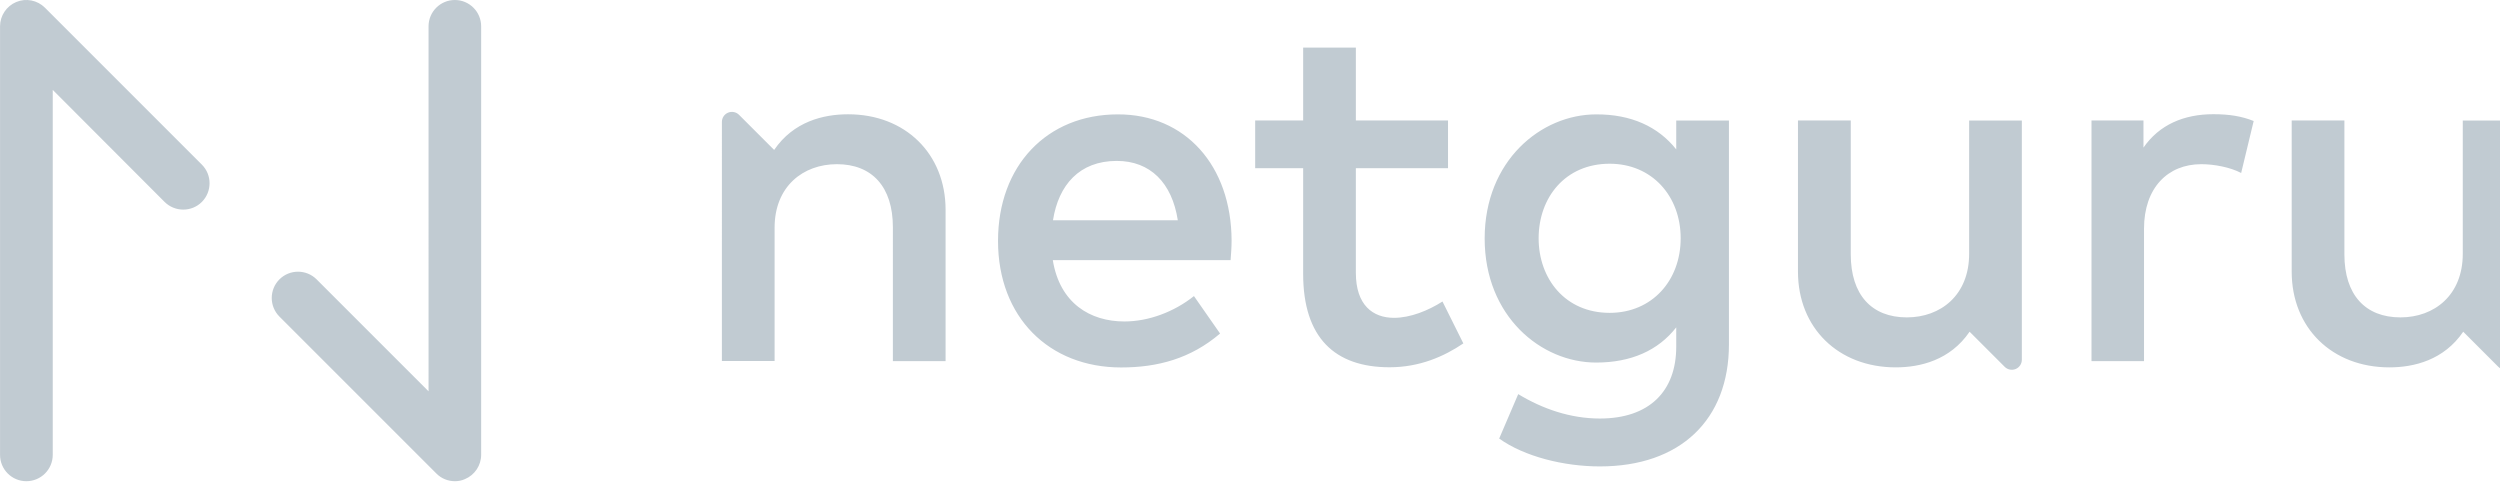
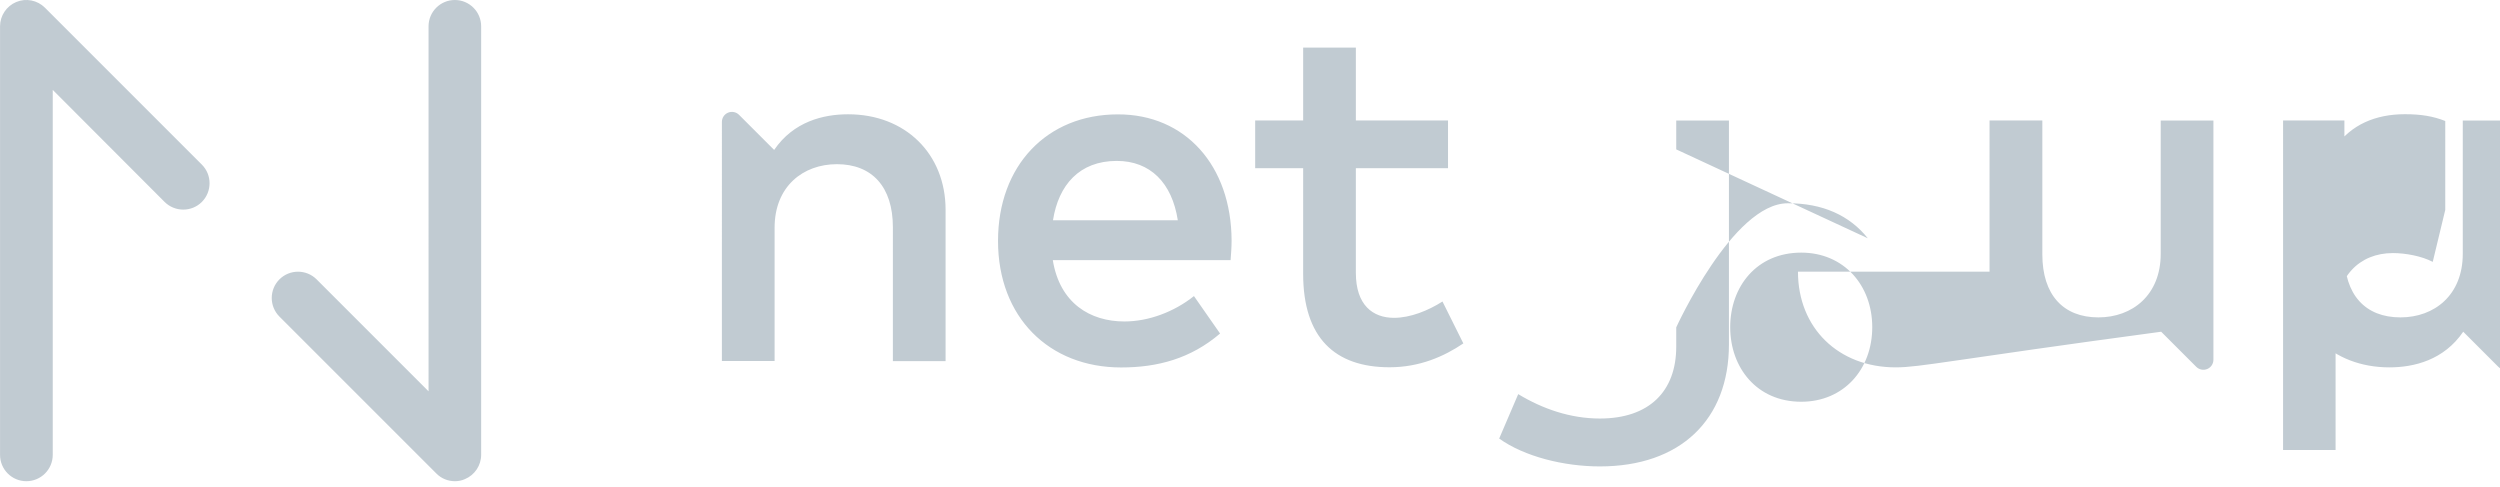
<svg xmlns="http://www.w3.org/2000/svg" xml:space="preserve" style="fill-rule:evenodd;clip-rule:evenodd;stroke-linejoin:round;stroke-miterlimit:2" viewBox="0 0 113 22">
-   <path d="M29 530.5c-16 0-29-13-29-29V29C0 17.3 7.1 6.7 17.9 2.2s23.3-2 31.6 6.3l173 173c11.3 11.3 11.3 29.7 0 41.1-11.3 11.3-29.7 11.3-41.1 0L58.1 99.1v402.3c0 16.1-13 29.1-29.1 29.1m472.5 0c-7.6 0-15-2.9-20.5-8.5L308 349c-11.3-11.3-11.3-29.7 0-41s29.7-11.3 41 0l123.4 123.4V29c0-16 13-29 29-29s29 13 29 29v472.4c0 11.7-7.1 22.3-17.9 26.8-3.5 1.6-7.3 2.3-11 2.3m540.9-299.1v166.7h-58.1V250.5c0-44.6-23-69.5-61.7-69.5-37.4 0-68.7 24.6-68.7 70v147h-58.1V134.4c0-4.5 2.7-8.5 6.8-10.2s8.9-.8 12.1 2.4l38.7 38.7c21.3-31.3 54.3-39.3 81.4-39.3 63-.1 107.6 43.4 107.6 105.4m315.3 33.8c0 7.5-.6 14.9-1.1 21.6h-196c7.7 47.6 41.3 67.6 78.9 67.6 26.6 0 54.8-10.5 76.7-28l28.8 41.3c-32.4 27.7-68.9 37.4-109.1 37.4-79.5 0-135.7-55.4-135.7-139.5 0-83.1 54-139.5 132.1-139.5 74.2-.2 125.1 56.3 125.4 139.1m-196.9-22.4h137.6c-6.4-41.3-30.4-65.4-67.3-65.4-41.2 0-64.2 26.6-70.3 65.4m435.5-57.4h-101.6v115.4c0 35.7 18.8 49.6 42.1 49.6 18 0 37.7-8 53.4-18l23 46.2c-21.3 14.4-48.2 26.3-81.4 26.3-60.1 0-95.2-32.4-95.2-103V185.4h-52.9v-52.6h52.9V52.5h58.1v80.3h101.6zm251.6-20.7v-31.8h58.1v246.7c0 83.3-53.7 134.6-142.3 134.6-39.6 0-83.1-10.8-111-30.7l21-49c26.9 16.3 57.6 26.9 90 26.9 54.3 0 84.2-29.9 84.2-79.2v-21.3c-19.9 25.5-49.8 38.8-88.3 38.8-60.7 0-122.9-51-122.9-136.8s62.3-136.8 122.9-136.8c38.4-.2 68.3 13.4 88.3 38.6m-151.7 98c0 44.6 29.3 82.2 78.3 82.2 46.8 0 78.3-35.7 78.3-82.2s-31.6-82.2-78.3-82.2c-49 0-78.3 37.3-78.3 82.2m788.3-129.3-13.8 57.3c-12.2-6.4-29.9-9.7-44-9.7-36.8 0-63.1 26-63.1 71.2v145.9h-57.9V132.8h57.3v29.9c17.4-25.2 44.6-36.8 77-36.8 17.6 0 31.2 2.2 44.5 7.5m-502.4 166.1V132.8h58.2v147.6c0 44.6 23 69.5 61.8 69.5 37.4 0 68.7-24.6 68.7-70v-147h58.1v263.7c0 4.5-2.7 8.5-6.8 10.2s-8.9.8-12.1-2.4l-38.7-38.7C2150 397 2117 405 2089.9 405c-63.3 0-107.8-43.5-107.8-105.5m544.3 0V132.8h58.1v147.6c0 44.6 23 69.5 61.8 69.5 37.4 0 68.7-24.6 68.7-70v-147h58.1v263.7c0 4.5-2.7 8.5-6.8 10.2s-8.9.8-12.1-2.4l-38.7-38.7c-21.3 31.3-54.3 39.3-81.4 39.3-63.2 0-107.7-43.5-107.7-105.5" style="fill:#c1cbd2;fill-rule:nonzero" transform="translate(.002) scale(.041)" />
+   <path d="M29 530.5c-16 0-29-13-29-29V29C0 17.3 7.1 6.7 17.9 2.2s23.3-2 31.6 6.3l173 173c11.3 11.3 11.3 29.7 0 41.1-11.3 11.3-29.7 11.3-41.1 0L58.1 99.1v402.3c0 16.1-13 29.1-29.1 29.1m472.5 0c-7.6 0-15-2.9-20.5-8.5L308 349c-11.3-11.3-11.3-29.7 0-41s29.7-11.3 41 0l123.4 123.4V29c0-16 13-29 29-29s29 13 29 29v472.4c0 11.7-7.1 22.3-17.9 26.8-3.5 1.6-7.3 2.3-11 2.3m540.9-299.1v166.7h-58.1V250.5c0-44.6-23-69.5-61.7-69.5-37.4 0-68.7 24.6-68.7 70v147h-58.1V134.4c0-4.5 2.7-8.5 6.8-10.2s8.9-.8 12.1 2.4l38.7 38.7c21.3-31.3 54.3-39.3 81.4-39.3 63-.1 107.6 43.4 107.6 105.4m315.3 33.8c0 7.5-.6 14.9-1.1 21.6h-196c7.7 47.6 41.3 67.6 78.9 67.6 26.6 0 54.8-10.5 76.7-28l28.8 41.3c-32.4 27.7-68.9 37.4-109.1 37.4-79.5 0-135.7-55.4-135.7-139.5 0-83.1 54-139.5 132.1-139.5 74.2-.2 125.1 56.3 125.4 139.1m-196.9-22.4h137.6c-6.4-41.3-30.4-65.4-67.3-65.4-41.2 0-64.2 26.6-70.3 65.4m435.5-57.4h-101.6v115.4c0 35.7 18.8 49.6 42.1 49.6 18 0 37.7-8 53.4-18l23 46.2c-21.3 14.4-48.2 26.3-81.4 26.3-60.1 0-95.2-32.4-95.2-103V185.4h-52.9v-52.6h52.9V52.5h58.1v80.3h101.6zm251.6-20.7v-31.8h58.1v246.7c0 83.3-53.7 134.6-142.3 134.6-39.6 0-83.1-10.8-111-30.7l21-49c26.9 16.3 57.6 26.9 90 26.9 54.3 0 84.2-29.9 84.2-79.2v-21.3s62.3-136.8 122.9-136.8c38.4-.2 68.3 13.4 88.3 38.6m-151.7 98c0 44.6 29.3 82.2 78.3 82.2 46.8 0 78.3-35.7 78.3-82.2s-31.6-82.2-78.3-82.2c-49 0-78.3 37.3-78.3 82.2m788.3-129.3-13.8 57.3c-12.2-6.4-29.9-9.7-44-9.7-36.8 0-63.1 26-63.1 71.2v145.9h-57.9V132.8h57.3v29.9c17.4-25.2 44.6-36.8 77-36.8 17.6 0 31.2 2.2 44.5 7.5m-502.4 166.1V132.8h58.2v147.6c0 44.6 23 69.5 61.8 69.5 37.4 0 68.7-24.6 68.7-70v-147h58.1v263.7c0 4.5-2.7 8.5-6.8 10.2s-8.9.8-12.1-2.4l-38.7-38.7C2150 397 2117 405 2089.9 405c-63.3 0-107.8-43.5-107.8-105.5m544.3 0V132.8h58.1v147.6c0 44.6 23 69.5 61.8 69.5 37.4 0 68.7-24.6 68.7-70v-147h58.1v263.7c0 4.5-2.7 8.5-6.8 10.2s-8.9.8-12.1-2.4l-38.7-38.7c-21.3 31.3-54.3 39.3-81.4 39.3-63.2 0-107.7-43.5-107.7-105.5" style="fill:#c1cbd2;fill-rule:nonzero" transform="translate(.002) scale(.041)" />
</svg>